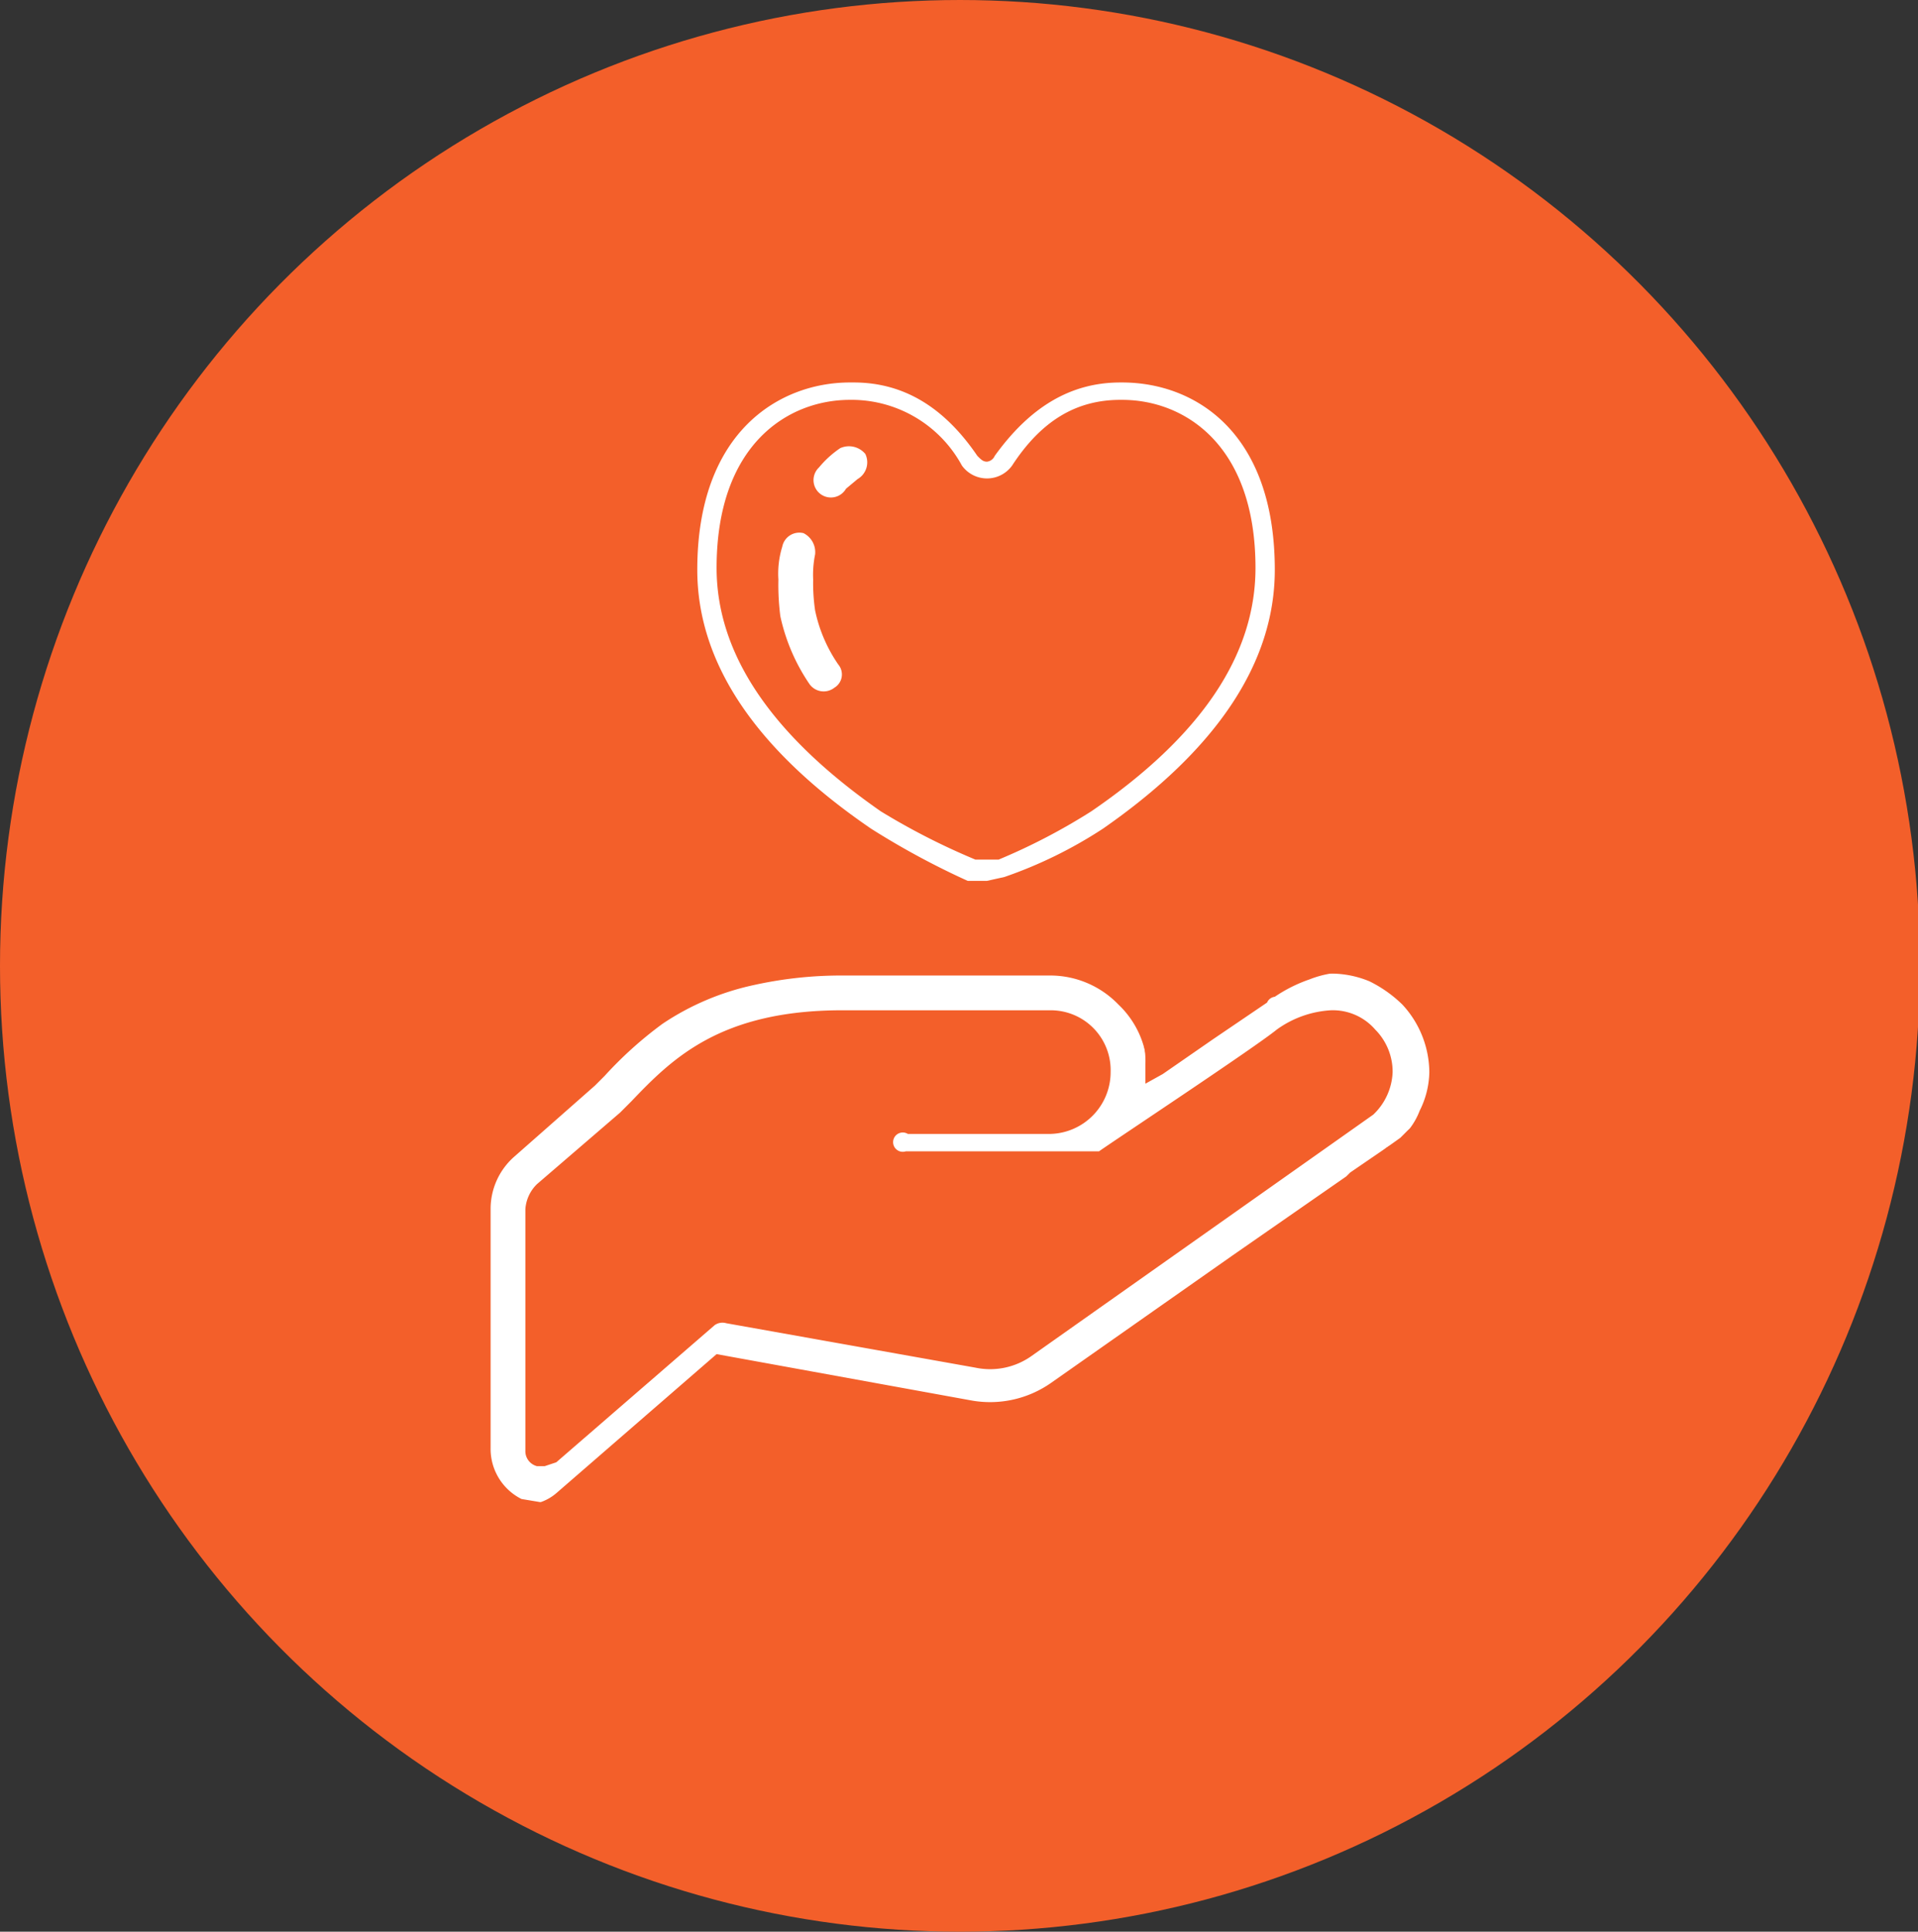
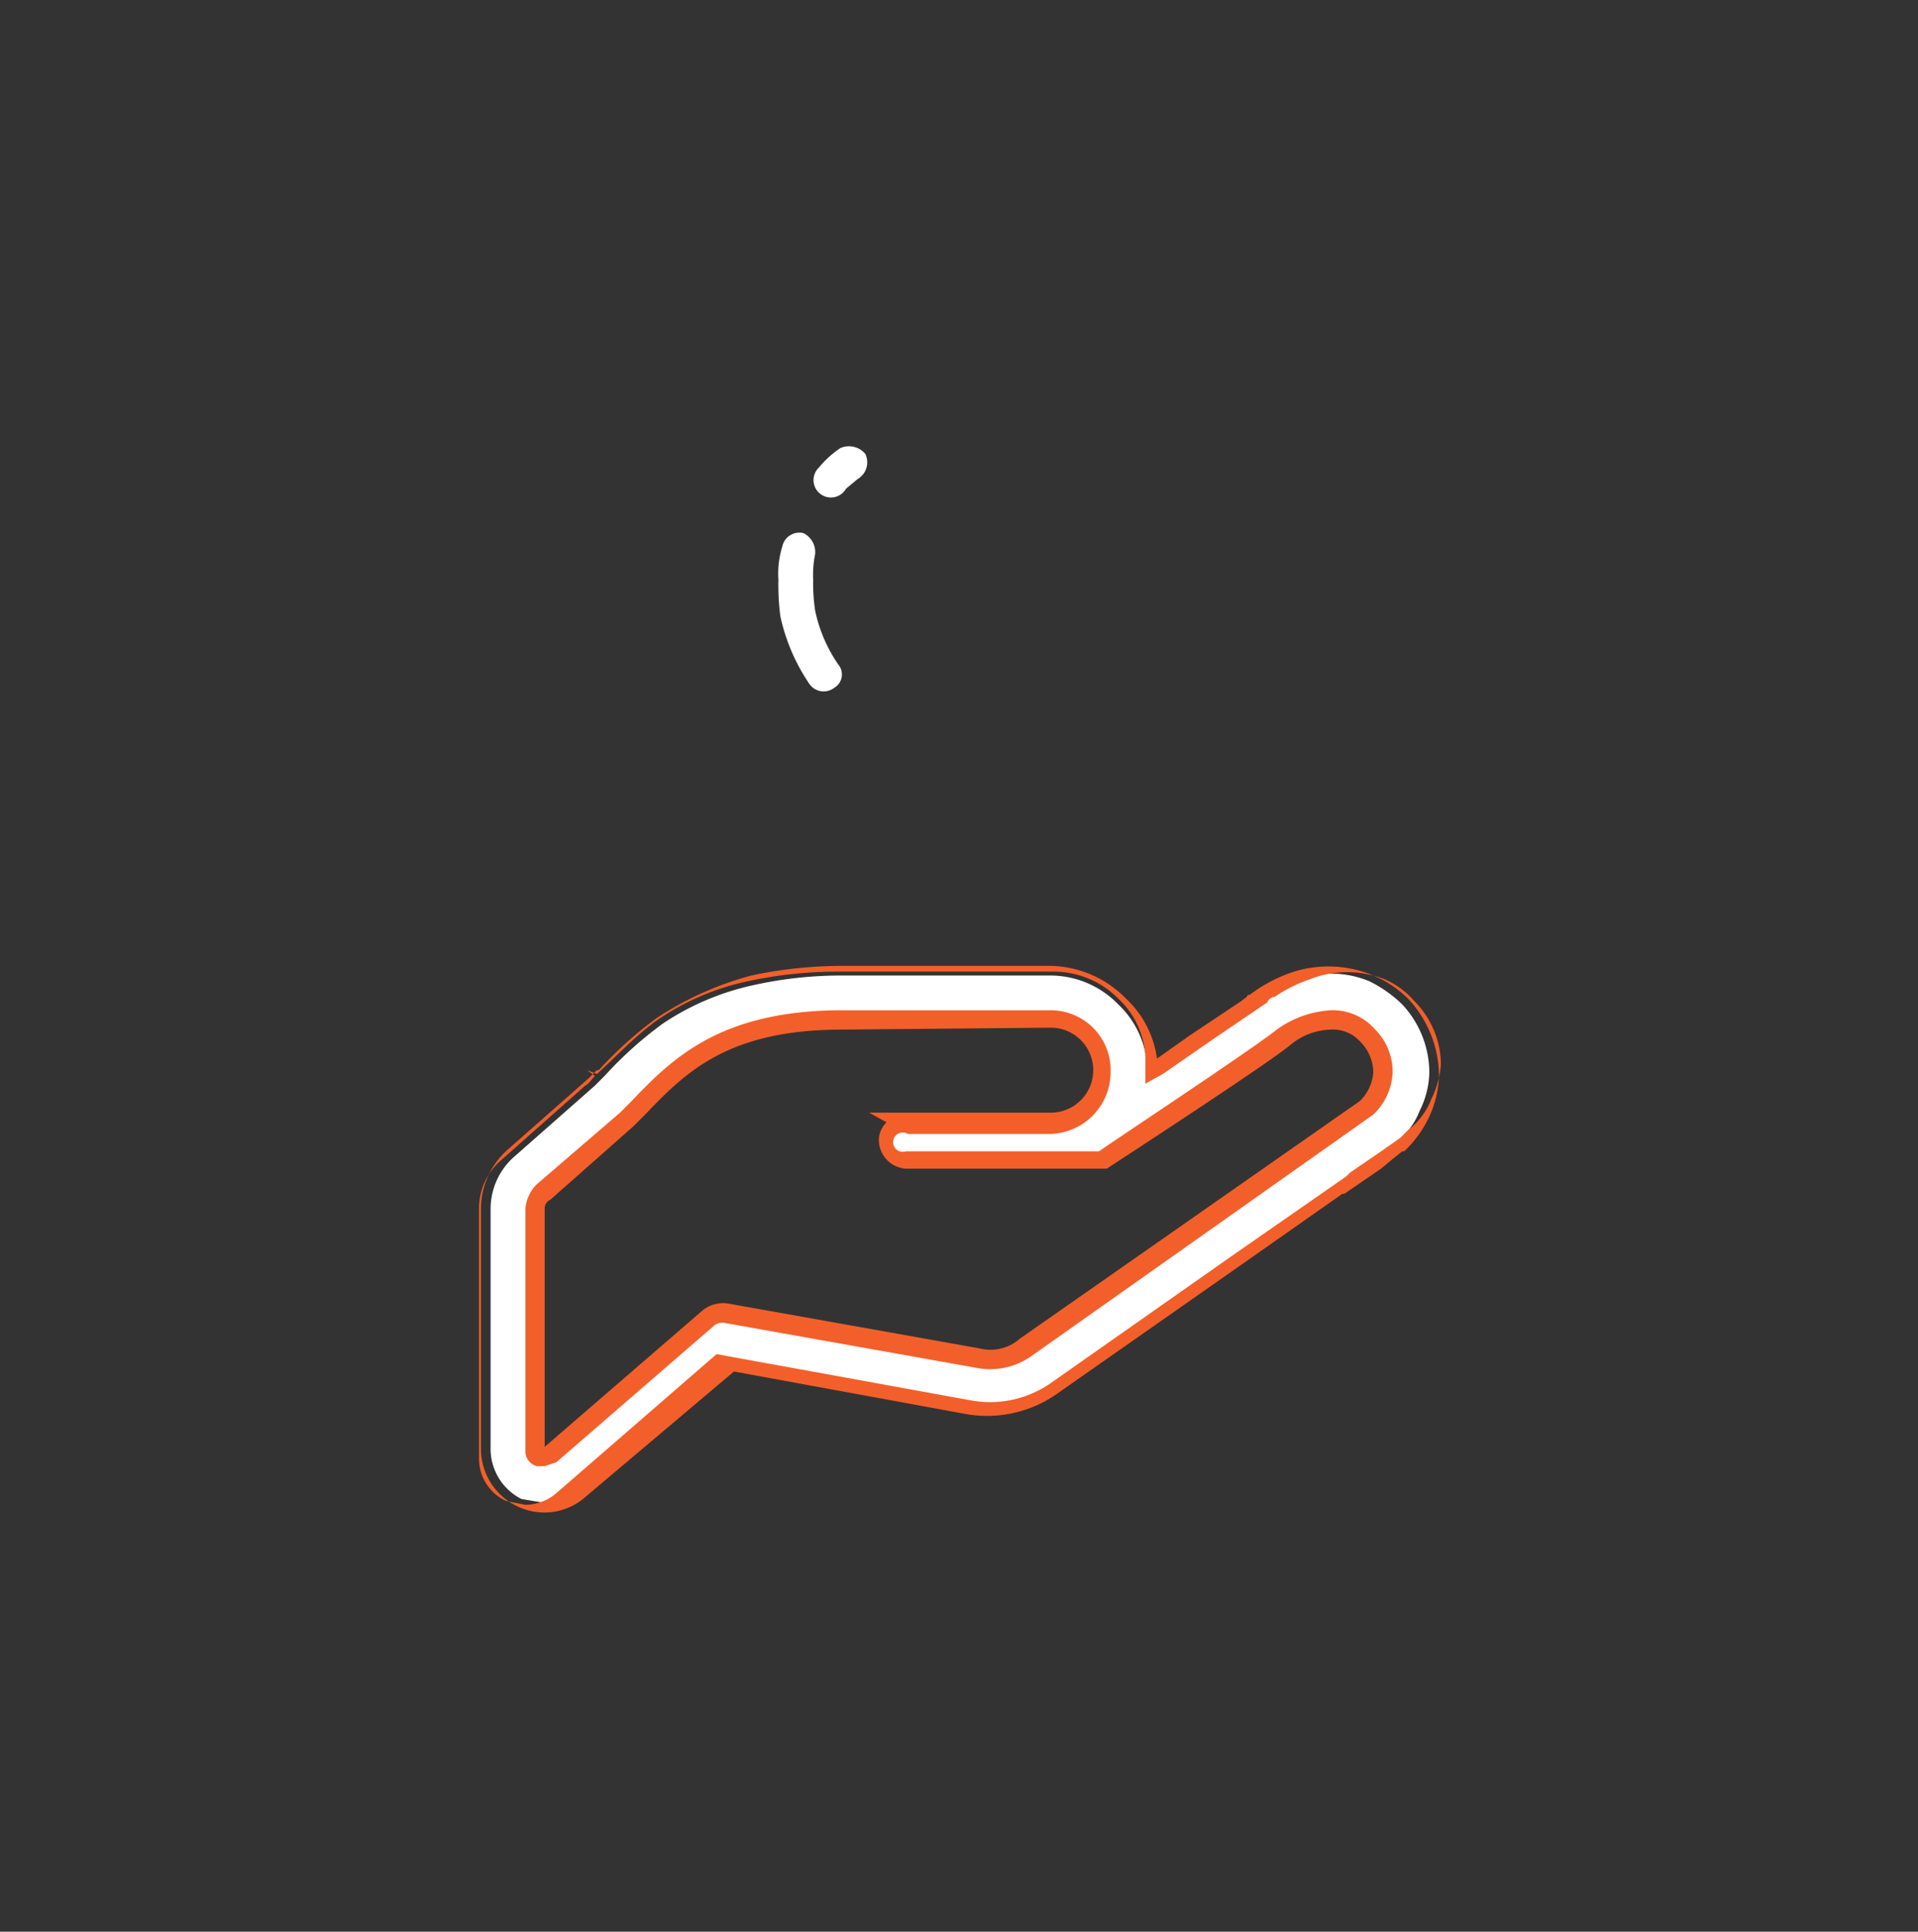
<svg xmlns="http://www.w3.org/2000/svg" width="99.3" height="100">
  <rect width="100%" height="100%" fill="#333333" stroke="none" />
  <g data-name="Layer 2">
    <g data-name="レイヤー 1">
-       <ellipse cx="49.7" cy="50" rx="49.7" ry="50" fill="#f35f2a" />
      <path d="M72.6 52a6.6 6.6 0 0 0-1.7-1.2 5.2 5.2 0 0 0-4 0 6.6 6.6 0 0 0-1.9.9h-.1q0 .2-.3.3l-2.7 2-2.5 1.6a4.8 4.8 0 0 0-1.5-3.6 4.9 4.9 0 0 0-3.5-1.5H43.6a20.9 20.9 0 0 0-4.6.5 13.6 13.6 0 0 0-4.7 2 20.3 20.3 0 0 0-3 2.7l-.5.5-4.2 3.7a3.6 3.6 0 0 0-1.2 2.7V75a2.9 2.9 0 0 0 1.6 2.6l1.2.2a2.6 2.6 0 0 0 1.8-.7l7.8-6.7 12.3 2.3h1.1a5.7 5.7 0 0 0 3.3-1.1l9-6.3 5.7-4 2-1.4.6-.5.5-.3a3.6 3.6 0 0 0 1.2-1.6 4.6 4.6 0 0 0 .5-2 5.2 5.2 0 0 0-1.4-3.5zm-1.9 5.3c-1.2 1-17.6 12.4-17.6 12.4a2.8 2.8 0 0 1-2.5.6L37.7 68a1 1 0 0 0-1 .3l-8.3 7c-.1.1-.3.2-.4.1s-.3-.2-.3-.4V62.6a1.2 1.2 0 0 1 .5-.9l4.2-3.8c2.4-2.3 4.5-5.1 11.2-5.1h10.8a2.7 2.7 0 0 1 0 5.4H47a1 1 0 1 0-.1 1.9H57s8.2-5.4 9.5-6.4 3.2-1.3 4.3-.1a2.4 2.4 0 0 1-.1 3.7z" fill="#fff" />
      <path d="M28.2 78.3a3.3 3.3 0 0 1-3.3-3.3V62.6a4.1 4.1 0 0 1 1.4-3.1l4.2-3.7.4-.4h.1a20.3 20.3 0 0 1 3-2.7 16.7 16.7 0 0 1 4.9-2.2 22.6 22.6 0 0 1 4.7-.5h10.8a5.6 5.6 0 0 1 3.9 1.7 5.2 5.2 0 0 1 1.6 3.1l1.7-1.2 2.7-1.8c.1-.1.3-.2.3-.3h.1a7.8 7.8 0 0 1 2-1.1 6 6 0 0 1 4.4.1 5.7 5.7 0 0 1 1.8 1.2 5.9 5.9 0 0 1 1.6 3.9 5.4 5.4 0 0 1-.5 2.2 5.9 5.9 0 0 1-1.3 1.8h-.1l-.5.4-.6.5-1.9 1.3h-.1l-5.7 4-9 6.3-.2-.3.2.3a6.3 6.3 0 0 1-4.8 1.1L38 71l-7.7 6.5a3.2 3.2 0 0 1-2.1.8zm2.2-22.9l.4.3c-.2.2-.3.4-.5.5l-4.4 3.9a3.3 3.3 0 0 0-1.1 2.5v12.9a2.4 2.4 0 0 0 1.4 2.2l1 .2a2.5 2.5 0 0 0 1.6-.6l8.3-7.2 13.2 2.4a5.5 5.5 0 0 0 4.1-.9l9.4-6.6 5.9-4.1.2-.2 1.9-1.3.7-.5.4-.4a3.6 3.6 0 0 0 1.2-1.6 4.8 4.8 0 0 0 .5-1.8 4.7 4.7 0 0 0-1.4-3.3 4.2 4.2 0 0 0-1.5-1.1 5.3 5.3 0 0 0-3.9 0 7.6 7.6 0 0 0-1.8.9.5.5 0 0 0-.4.3l-2.8 1.9-2.6 1.8-.9.5v-1a4.4 4.4 0 0 0-1.4-3.4 4.7 4.7 0 0 0-3.3-1.4H43.4a21.9 21.9 0 0 0-4.7.5 13 13 0 0 0-4.8 2.1c-1.2.9-2.1 1.9-3 2.7zm-2.2 20.5h-.4a.8.8 0 0 1-.6-.8V62.6a2 2 0 0 1 .6-1.3l4.3-3.7.6-.6c2.1-2.2 4.6-4.7 10.9-4.7h10.8a3.1 3.1 0 0 1 3.1 3.2 3.2 3.2 0 0 1-3.1 3.2H47a.5.5 0 1 0-.1.9h10c1-.7 8.1-5.4 9.2-6.3a5.3 5.3 0 0 1 2.8-1 2.9 2.9 0 0 1 2.3 1 3.1 3.1 0 0 1 .9 2.2 3.2 3.2 0 0 1-1 2.2L53.4 70.2a3.7 3.7 0 0 1-2.9.6l-12.9-2.3a.7.7 0 0 0-.6.1l-8.2 7.1zm15.4-22.6c-5.9 0-8.1 2.2-10.2 4.4l-.6.6-4.3 3.8a.5.5 0 0 0-.3.5v12.3l8.1-7a1.7 1.7 0 0 1 1.5-.4l12.9 2.3a2.3 2.3 0 0 0 2.1-.5L70.4 57a2.3 2.3 0 0 0 .7-1.5 2.3 2.3 0 0 0-.7-1.6 1.9 1.9 0 0 0-1.5-.6 3.4 3.4 0 0 0-2.1.8c-1.2 1-9.2 6.2-9.5 6.4H46.9a1.5 1.5 0 0 1-1.4-1.5 1.3 1.3 0 0 1 .4-.9l-.9-.5h9.4a2.2 2.2 0 0 0 0-4.4z" fill="#f35f2a" />
-       <path d="M51.1 45.6h-1a41 41 0 0 1-5-2.7c-6-4.1-9-8.6-9-13.4 0-7.2 4.3-9.7 7.9-9.7h.2c2.6 0 4.7 1.3 6.4 3.8.2.2.3.3.5.3a.5.5 0 0 0 .4-.3c1.8-2.5 3.9-3.8 6.5-3.8h.1c3.7 0 7.9 2.5 7.9 9.7 0 4.8-3 9.3-8.9 13.4a23 23 0 0 1-5.1 2.5zM44 20.7c-3.2 0-6.9 2.3-6.9 8.7 0 4.5 2.9 8.7 8.5 12.6a35.7 35.7 0 0 0 4.9 2.5h1.2a31.7 31.7 0 0 0 4.8-2.5c5.7-3.9 8.5-8.1 8.5-12.6 0-6.4-3.7-8.7-6.9-8.7H58c-2.3 0-4.1 1.1-5.6 3.4a1.6 1.6 0 0 1-2.6 0 6.5 6.5 0 0 0-5.6-3.4z" fill="#fff" />
      <path d="M42.4 24.2a5.2 5.2 0 0 1 1.1-1 1.1 1.1 0 0 1 1.3.3 1 1 0 0 1-.4 1.3l-.6.5a.9.9 0 1 1-1.4-1.1zM40.3 30a4.7 4.7 0 0 1 .2-1.7.9.9 0 0 1 1.1-.7 1.1 1.1 0 0 1 .6 1.1 5.3 5.3 0 0 0-.1 1.3 9.7 9.7 0 0 0 .1 1.6 7.7 7.7 0 0 0 1.2 2.8.8.8 0 0 1-.2 1.2.9.9 0 0 1-1.3-.2 10 10 0 0 1-1.5-3.5 12.8 12.8 0 0 1-.1-1.9z" fill="#fff" />
    </g>
  </g>
</svg>